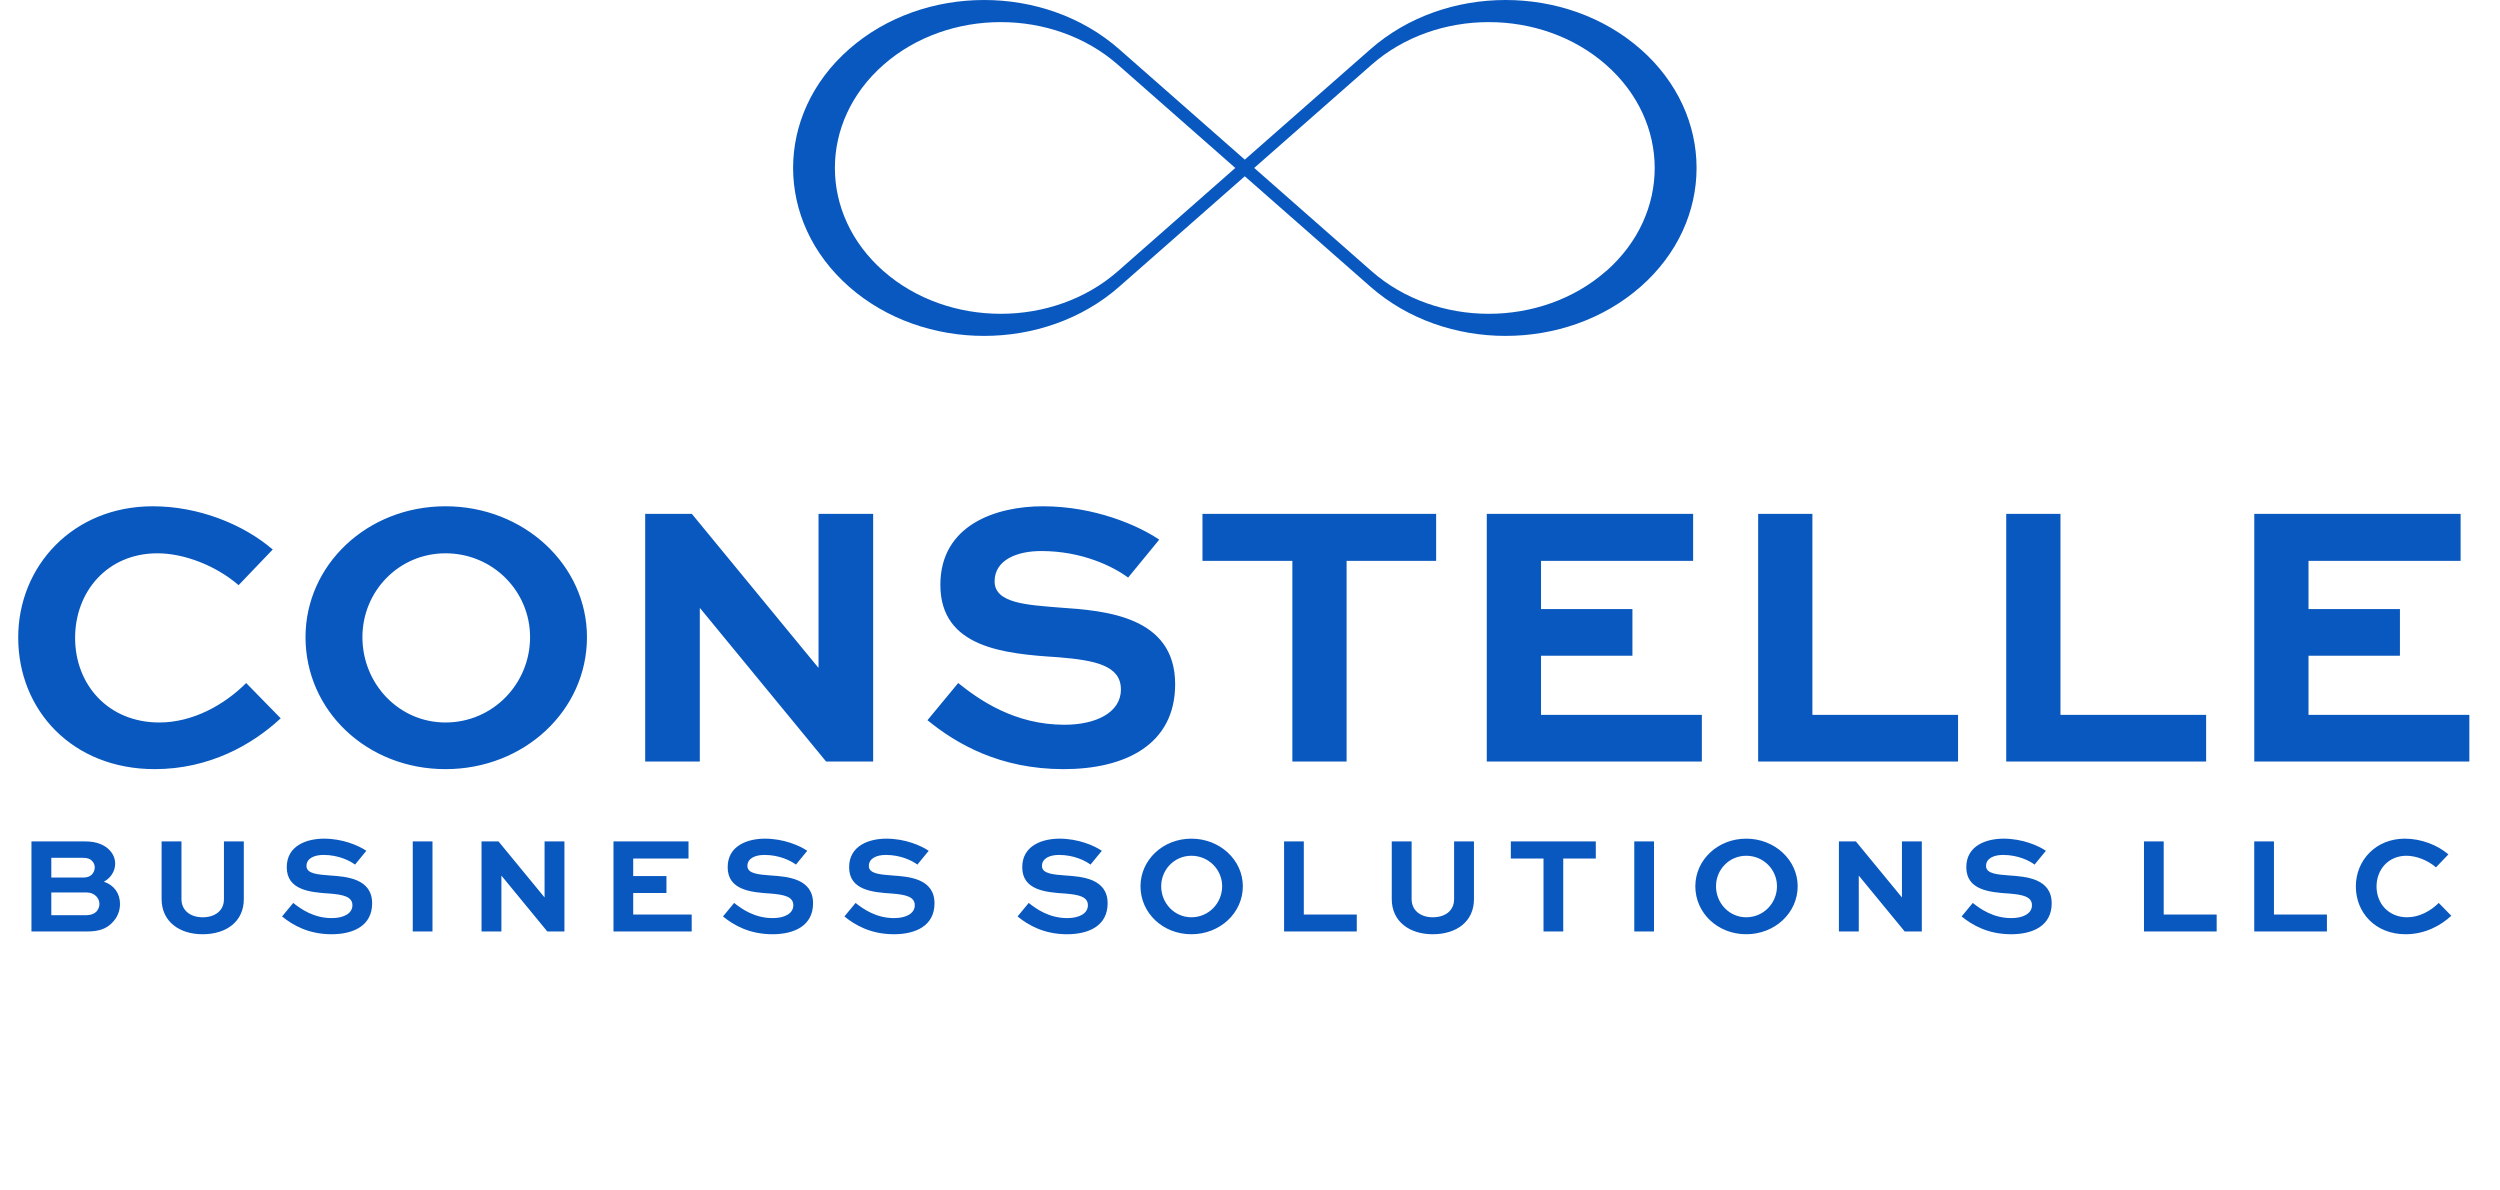
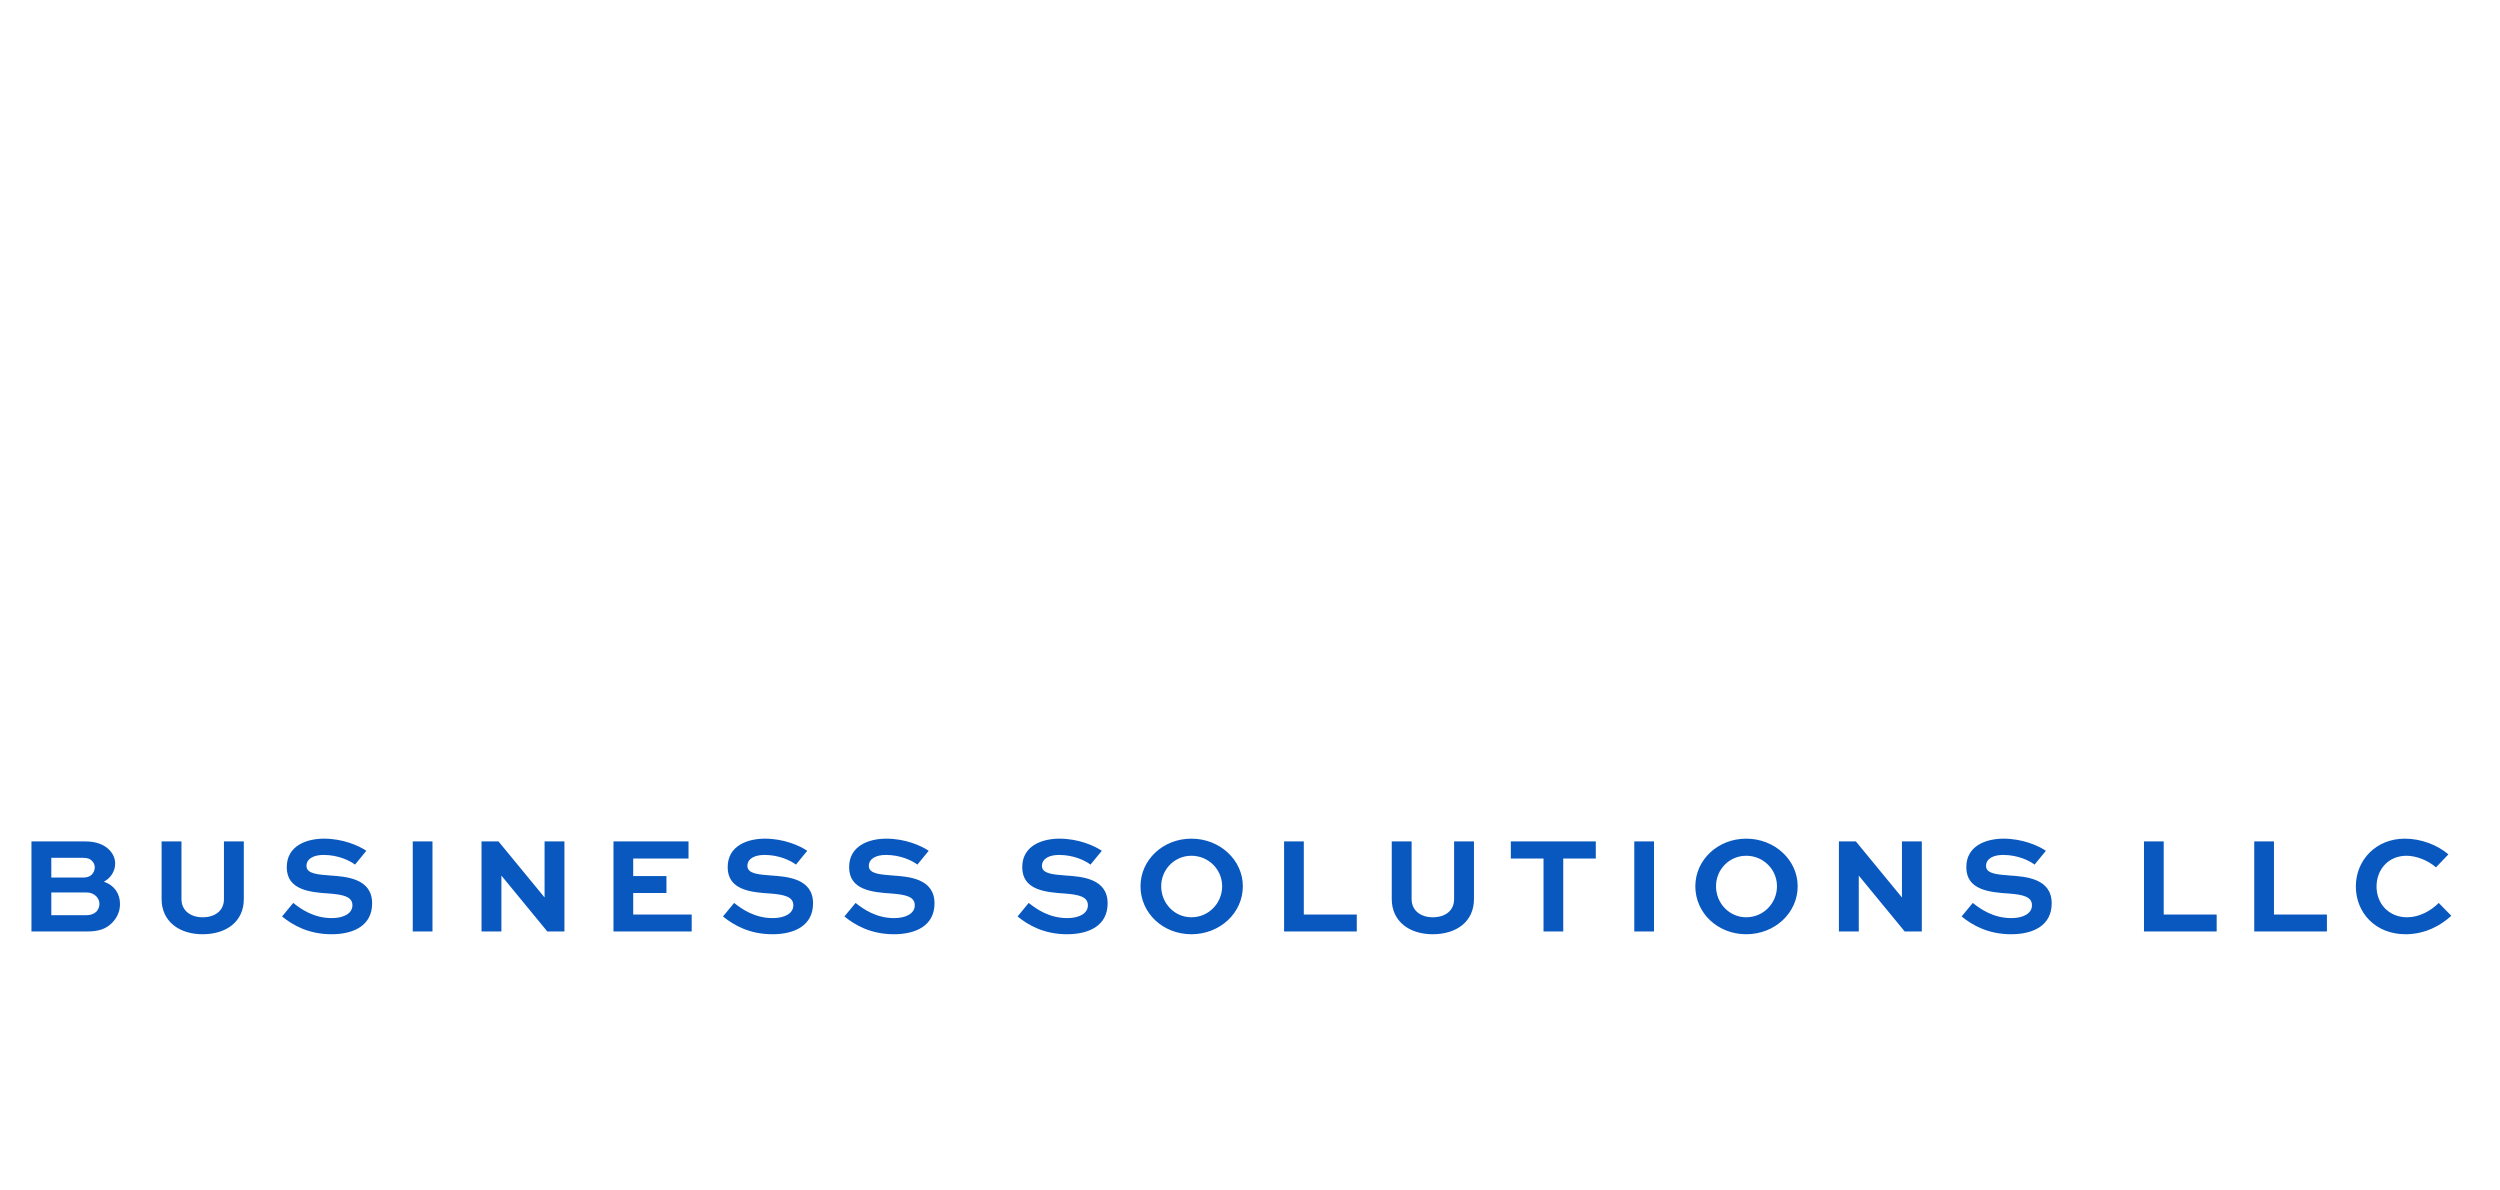
<svg xmlns="http://www.w3.org/2000/svg" width="145" height="69" viewBox="0 0 145 69" fill="none">
-   <path d="M95.156 2.854C90.833 -0.951 83.818 -0.951 79.486 2.854L72.198 9.259L64.913 2.854C60.586 -0.951 53.571 -0.951 49.244 2.854C44.917 6.658 44.921 12.824 49.244 16.629C53.567 20.434 60.586 20.434 64.913 16.629L72.198 10.224L79.486 16.629C83.814 20.434 90.829 20.434 95.156 16.629C99.483 12.824 99.483 6.658 95.156 2.854ZM64.845 15.724C61.089 19.026 54.998 19.026 51.241 15.724C47.484 12.421 47.484 7.061 51.241 3.759C54.998 0.457 61.089 0.457 64.845 3.759L71.647 9.741L64.845 15.724ZM93.151 15.724C89.394 19.026 83.303 19.026 79.547 15.724L72.744 9.741L79.547 3.759C83.303 0.457 89.394 0.457 93.151 3.759C96.908 7.061 96.916 12.417 93.159 15.724H93.151Z" fill="#0958BF" />
-   <path d="M14.278 39.616L16.28 41.662C14.63 43.202 12.122 44.61 8.976 44.61C4.202 44.61 1.056 41.2 1.056 36.976C1.056 32.84 4.224 29.364 8.866 29.364C11.506 29.364 14.102 30.398 15.818 31.872L13.838 33.94C12.518 32.796 10.67 32.092 9.13 32.092C6.226 32.092 4.356 34.314 4.356 36.998C4.356 39.704 6.27 41.904 9.24 41.904C11.198 41.904 13.024 40.87 14.278 39.616ZM17.72 36.954C17.72 32.774 21.284 29.364 25.838 29.364C30.392 29.364 34.044 32.774 34.044 36.954C34.044 41.222 30.392 44.61 25.838 44.61C21.284 44.61 17.72 41.222 17.72 36.954ZM21.02 36.954C21.02 39.66 23.132 41.904 25.838 41.904C28.588 41.904 30.744 39.66 30.744 36.954C30.744 34.292 28.588 32.092 25.838 32.092C23.132 32.092 21.02 34.292 21.02 36.954ZM47.475 29.804H50.643V44.17H47.915L40.611 35.282H40.589V44.17H37.421V29.804H40.127L47.453 38.714H47.475V29.804ZM67.235 31.3L65.431 33.5C64.573 32.862 62.769 31.96 60.393 31.96C58.963 31.96 57.687 32.488 57.687 33.72C57.687 34.996 59.579 35.084 61.449 35.238C64.067 35.414 68.159 35.722 68.159 39.682C68.159 43.224 65.211 44.61 61.691 44.61C57.973 44.61 55.465 43.136 53.793 41.772L55.575 39.616C56.785 40.584 58.831 42.036 61.735 42.036C63.561 42.036 65.013 41.332 65.013 39.99C65.013 38.604 63.539 38.296 61.383 38.12C58.237 37.922 54.541 37.57 54.541 33.918C54.541 30.442 57.775 29.364 60.481 29.364C63.473 29.364 66.003 30.464 67.235 31.3ZM69.743 32.532V29.804H83.296V32.532H78.103V44.17H74.957V32.532H69.743ZM94.681 35.326V38.032H89.379V41.464H98.707V44.17H86.233V29.804H98.201V32.532H89.379V35.326H94.681ZM101.973 29.804H105.119V41.464H113.567V44.17H101.973V29.804ZM116.361 29.804H119.507V41.464H127.955V44.17H116.361V29.804ZM139.196 35.326V38.032H133.894V41.464H143.222V44.17H130.748V29.804H142.716V32.532H133.894V35.326H139.196Z" fill="#0958BF" />
  <path d="M5.048 54.026H1.824V48.802H4.952C5.6 48.802 6.064 49.002 6.352 49.306C6.56 49.522 6.68 49.794 6.68 50.09C6.68 50.538 6.408 50.938 6.024 51.138C6.632 51.346 6.96 51.826 6.96 52.434C6.96 52.85 6.8 53.234 6.472 53.554C6.152 53.858 5.76 54.026 5.048 54.026ZM5.008 51.762H2.976V53.082H5.008C5.248 53.082 5.448 53.01 5.584 52.882C5.696 52.762 5.768 52.594 5.768 52.426C5.768 52.258 5.696 52.106 5.584 51.986C5.44 51.842 5.256 51.762 5.008 51.762ZM4.816 49.754H2.976V50.898H4.816C5.032 50.898 5.2 50.85 5.32 50.73C5.432 50.618 5.496 50.466 5.496 50.306C5.496 50.154 5.432 50.026 5.336 49.93C5.224 49.81 5.072 49.754 4.816 49.754ZM12.989 48.802H14.141V52.146C14.141 53.45 13.133 54.186 11.749 54.186C10.405 54.186 9.373 53.45 9.373 52.146V48.802H10.525V52.146C10.525 52.834 11.077 53.202 11.749 53.202C12.461 53.202 12.989 52.834 12.989 52.146V48.802ZM21.248 49.346L20.592 50.146C20.28 49.914 19.624 49.586 18.76 49.586C18.24 49.586 17.776 49.778 17.776 50.226C17.776 50.69 18.464 50.722 19.144 50.778C20.096 50.842 21.584 50.954 21.584 52.394C21.584 53.682 20.512 54.186 19.232 54.186C17.88 54.186 16.968 53.65 16.36 53.154L17.008 52.37C17.448 52.722 18.192 53.25 19.248 53.25C19.912 53.25 20.44 52.994 20.44 52.506C20.44 52.002 19.904 51.89 19.12 51.826C17.976 51.754 16.632 51.626 16.632 50.298C16.632 49.034 17.808 48.642 18.792 48.642C19.88 48.642 20.8 49.042 21.248 49.346ZM25.084 54.026H23.94V48.802H25.084V54.026ZM31.585 48.802H32.737V54.026H31.745L29.089 50.794H29.081V54.026H27.929V48.802H28.913L31.577 52.042H31.585V48.802ZM38.654 50.81V51.794H36.726V53.042H40.118V54.026H35.582V48.802H39.934V49.794H36.726V50.81H38.654ZM46.821 49.346L46.165 50.146C45.853 49.914 45.197 49.586 44.333 49.586C43.813 49.586 43.349 49.778 43.349 50.226C43.349 50.69 44.037 50.722 44.717 50.778C45.669 50.842 47.157 50.954 47.157 52.394C47.157 53.682 46.085 54.186 44.805 54.186C43.453 54.186 42.541 53.65 41.933 53.154L42.581 52.37C43.021 52.722 43.765 53.25 44.821 53.25C45.485 53.25 46.013 52.994 46.013 52.506C46.013 52.002 45.477 51.89 44.693 51.826C43.549 51.754 42.205 51.626 42.205 50.298C42.205 49.034 43.381 48.642 44.365 48.642C45.453 48.642 46.373 49.042 46.821 49.346ZM53.865 49.346L53.209 50.146C52.897 49.914 52.241 49.586 51.377 49.586C50.857 49.586 50.393 49.778 50.393 50.226C50.393 50.69 51.081 50.722 51.761 50.778C52.713 50.842 54.201 50.954 54.201 52.394C54.201 53.682 53.129 54.186 51.849 54.186C50.497 54.186 49.585 53.65 48.977 53.154L49.625 52.37C50.065 52.722 50.809 53.25 51.865 53.25C52.529 53.25 53.057 52.994 53.057 52.506C53.057 52.002 52.521 51.89 51.737 51.826C50.593 51.754 49.249 51.626 49.249 50.298C49.249 49.034 50.425 48.642 51.409 48.642C52.497 48.642 53.417 49.042 53.865 49.346ZM63.906 49.346L63.25 50.146C62.938 49.914 62.282 49.586 61.418 49.586C60.898 49.586 60.434 49.778 60.434 50.226C60.434 50.69 61.122 50.722 61.802 50.778C62.754 50.842 64.242 50.954 64.242 52.394C64.242 53.682 63.17 54.186 61.89 54.186C60.538 54.186 59.626 53.65 59.018 53.154L59.666 52.37C60.106 52.722 60.85 53.25 61.906 53.25C62.57 53.25 63.098 52.994 63.098 52.506C63.098 52.002 62.562 51.89 61.778 51.826C60.634 51.754 59.29 51.626 59.29 50.298C59.29 49.034 60.466 48.642 61.45 48.642C62.538 48.642 63.458 49.042 63.906 49.346ZM66.149 51.402C66.149 49.882 67.445 48.642 69.101 48.642C70.757 48.642 72.085 49.882 72.085 51.402C72.085 52.954 70.757 54.186 69.101 54.186C67.445 54.186 66.149 52.954 66.149 51.402ZM67.349 51.402C67.349 52.386 68.117 53.202 69.101 53.202C70.101 53.202 70.885 52.386 70.885 51.402C70.885 50.434 70.101 49.634 69.101 49.634C68.117 49.634 67.349 50.434 67.349 51.402ZM74.477 48.802H75.621V53.042H78.693V54.026H74.477V48.802ZM84.338 48.802H85.49V52.146C85.49 53.45 84.482 54.186 83.098 54.186C81.754 54.186 80.722 53.45 80.722 52.146V48.802H81.874V52.146C81.874 52.834 82.426 53.202 83.098 53.202C83.81 53.202 84.338 52.834 84.338 52.146V48.802ZM87.628 49.794V48.802H92.556V49.794H90.668V54.026H89.524V49.794H87.628ZM95.932 54.026H94.788V48.802H95.932V54.026ZM98.329 51.402C98.329 49.882 99.625 48.642 101.281 48.642C102.937 48.642 104.265 49.882 104.265 51.402C104.265 52.954 102.937 54.186 101.281 54.186C99.625 54.186 98.329 52.954 98.329 51.402ZM99.529 51.402C99.529 52.386 100.297 53.202 101.281 53.202C102.281 53.202 103.065 52.386 103.065 51.402C103.065 50.434 102.281 49.634 101.281 49.634C100.297 49.634 99.529 50.434 99.529 51.402ZM110.313 48.802H111.465V54.026H110.473L107.817 50.794H107.809V54.026H106.657V48.802H107.641L110.305 52.042H110.313V48.802ZM118.662 49.346L118.006 50.146C117.694 49.914 117.038 49.586 116.174 49.586C115.654 49.586 115.19 49.778 115.19 50.226C115.19 50.69 115.878 50.722 116.558 50.778C117.51 50.842 118.998 50.954 118.998 52.394C118.998 53.682 117.926 54.186 116.646 54.186C115.294 54.186 114.382 53.65 113.774 53.154L114.422 52.37C114.862 52.722 115.606 53.25 116.662 53.25C117.326 53.25 117.854 52.994 117.854 52.506C117.854 52.002 117.318 51.89 116.534 51.826C115.39 51.754 114.046 51.626 114.046 50.298C114.046 49.034 115.222 48.642 116.206 48.642C117.294 48.642 118.214 49.042 118.662 49.346ZM124.351 48.802H125.495V53.042H128.567V54.026H124.351V48.802ZM130.746 48.802H131.89V53.042H134.962V54.026H130.746V48.802ZM141.447 52.37L142.175 53.114C141.575 53.674 140.663 54.186 139.519 54.186C137.783 54.186 136.639 52.946 136.639 51.41C136.639 49.906 137.791 48.642 139.479 48.642C140.439 48.642 141.383 49.018 142.007 49.554L141.287 50.306C140.807 49.89 140.135 49.634 139.575 49.634C138.519 49.634 137.839 50.442 137.839 51.418C137.839 52.402 138.535 53.202 139.615 53.202C140.327 53.202 140.991 52.826 141.447 52.37Z" fill="#0958BF" />
</svg>